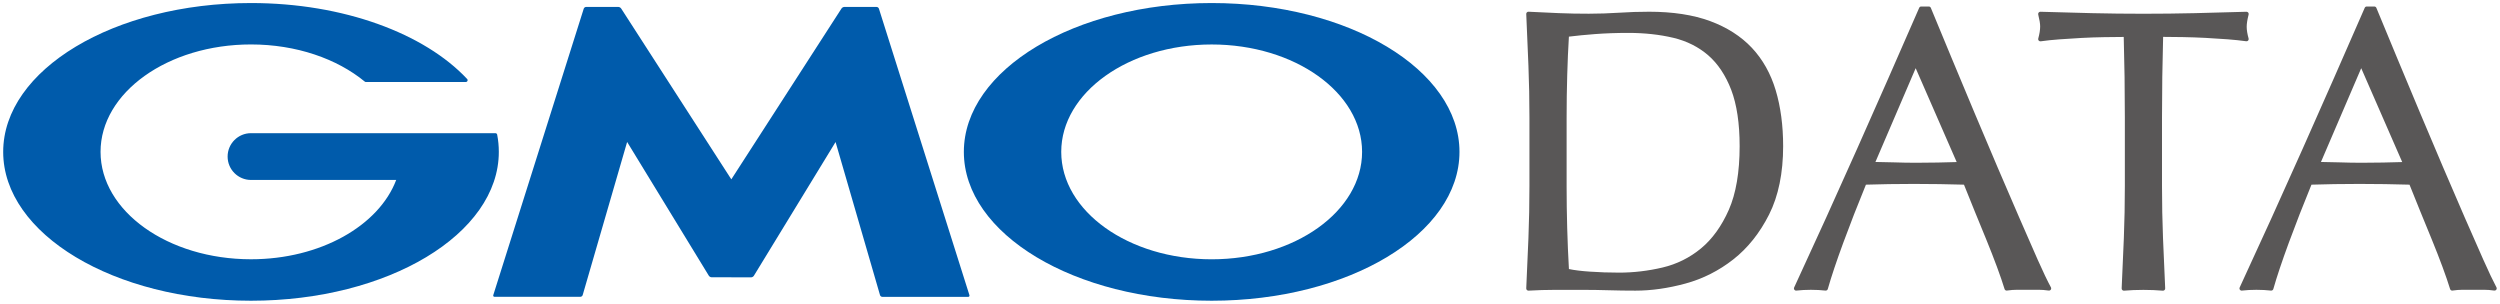
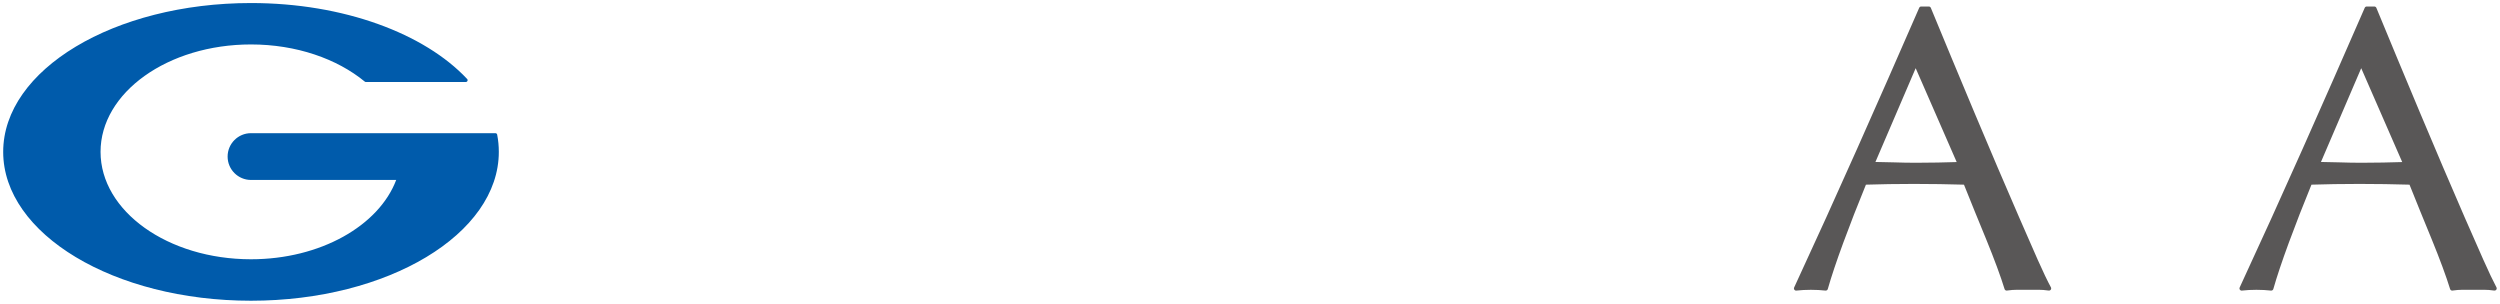
<svg xmlns="http://www.w3.org/2000/svg" version="1.1" id="レイヤー_1" x="0px" y="0px" width="823px" height="100px" viewBox="0 0 823 100" enable-background="new 0 0 823 100" xml:space="preserve">
  <g>
    <g>
-       <path fill="#595757" d="M576.7,15.73c-3.57-3.79-8.2-6.75-13.76-8.8c-5.54-2.04-12.28-3.07-20.05-3.07    c-3.31,0-6.67,0.11-9.98,0.33c-6.47,0.43-13.22,0.39-19.79,0.13c-3.29-0.13-6.59-0.28-9.92-0.46c-0.2-0.02-0.4,0.06-0.55,0.21    c-0.15,0.14-0.22,0.34-0.21,0.55c0.26,5.79,0.5,11.46,0.72,17.03c0.22,5.55,0.33,11.27,0.33,17.01v22.62    c0,5.73-0.11,11.48-0.33,17.07c-0.22,5.61-0.46,11.13-0.72,16.57c-0.01,0.21,0.07,0.41,0.21,0.55c0.14,0.13,0.32,0.21,0.51,0.21    c0.01,0,0.03,0,0.04,0c2.92-0.17,5.88-0.26,8.77-0.26h8.81c2.96,0,5.92,0.04,8.79,0.13c2.93,0.09,5.9,0.13,8.83,0.13    c5.22,0,10.75-0.78,16.43-2.33c5.72-1.55,11.03-4.23,15.78-7.96c4.76-3.73,8.72-8.71,11.78-14.78c3.06-6.08,4.62-13.65,4.62-22.49    c0-6.79-0.83-12.99-2.46-18.43C582.91,24.22,580.27,19.52,576.7,15.73z M572.69,48.12c0,8.54-1.2,15.59-3.56,20.95    c-2.36,5.35-5.43,9.62-9.14,12.69c-3.71,3.07-7.97,5.19-12.66,6.3c-4.74,1.12-9.55,1.69-14.3,1.69c-3.31,0-6.56-0.11-9.68-0.33    c-2.81-0.19-5.12-0.48-6.86-0.85c-0.5-8.89-0.76-18.08-0.76-27.3V38.65c0-4.73,0.07-9.44,0.2-13.99c0.12-4.36,0.31-8.59,0.55-12.6    c2.57-0.32,5.45-0.6,8.58-0.84c3.38-0.26,7.08-0.39,10.99-0.39c5.35,0,10.34,0.55,14.83,1.62c4.43,1.06,8.28,3,11.47,5.76    c3.18,2.76,5.72,6.58,7.56,11.35C571.75,34.38,572.69,40.62,572.69,48.12z" />
      <path fill="#595757" d="M664.77,71.71c-2.24-5.13-4.63-10.67-7.17-16.64c-2.54-5.96-5.09-11.97-7.63-18.02    c-2.54-6.05-5.04-12.03-7.5-17.95c-2.46-5.92-4.74-11.42-6.84-16.51c-0.11-0.27-0.38-0.45-0.67-0.45h-2.5    c-0.29,0-0.55,0.17-0.66,0.43c-6.77,15.53-13.62,31.11-20.39,46.3c-6.74,15.15-13.73,30.55-20.78,45.77    c-0.11,0.24-0.08,0.52,0.07,0.73c0.15,0.21,0.42,0.33,0.67,0.29c2.88-0.34,6.68-0.34,9.56,0c0.35,0.04,0.69-0.18,0.78-0.52    c1.13-3.99,2.85-9.13,5.11-15.27c2.22-6.03,4.72-12.44,7.44-19.08c2.55-0.08,5.07-0.14,7.54-0.18c5.42-0.09,11.08-0.08,16.68,0    c2.73,0.04,5.41,0.1,8.06,0.18c1.09,2.76,2.26,5.67,3.51,8.71c1.32,3.2,2.61,6.36,3.88,9.47c1.27,3.11,2.44,6.11,3.48,8.92    c1.04,2.82,1.88,5.26,2.49,7.26c0.09,0.31,0.38,0.51,0.69,0.51c0.03,0,0.07,0,0.1-0.01c1.18-0.17,2.31-0.26,3.38-0.26h6.97    c1.07,0,2.2,0.09,3.38,0.26c0.27,0.04,0.54-0.08,0.7-0.3c0.16-0.22,0.17-0.52,0.04-0.76c-1.13-2.09-2.61-5.17-4.38-9.16    C669.02,81.42,667.01,76.84,664.77,71.71z M644.14,53.35c-2.1,0.07-4.19,0.12-6.29,0.16c-4.73,0.09-9.42,0.12-14.43-0.06    c-2.09-0.07-4.11-0.12-6.03-0.13l13.25-30.87L644.14,53.35z" />
-       <path fill="#595757" d="M740.09,13.35c0.16-0.18,0.22-0.44,0.15-0.67c-0.42-1.5-0.63-2.81-0.63-3.88c0-0.99,0.21-2.35,0.64-4.03    c0.05-0.22,0-0.45-0.14-0.63c-0.14-0.18-0.35-0.25-0.59-0.27c-5.79,0.18-11.44,0.33-16.96,0.46c-11.03,0.26-22.88,0.26-33.9,0    c-5.52-0.13-11.18-0.28-16.96-0.46c-0.24,0-0.44,0.09-0.58,0.27c-0.14,0.18-0.19,0.41-0.14,0.63c0.42,1.69,0.64,3.01,0.64,3.9    c0,1.15-0.21,2.5-0.63,4.02c-0.07,0.24-0.01,0.49,0.15,0.67c0.16,0.18,0.4,0.27,0.65,0.24c1.8-0.26,3.88-0.48,6.2-0.65    c2.32-0.17,4.73-0.33,7.22-0.46c2.44-0.13,4.95-0.22,7.47-0.26c2.24-0.04,4.39-0.06,6.45-0.07c0.25,8.76,0.37,17.67,0.37,26.51    v22.62c0,5.72-0.11,11.46-0.33,17.07c-0.22,5.61-0.46,11.13-0.72,16.57c-0.01,0.21,0.07,0.41,0.22,0.56    c0.14,0.13,0.32,0.2,0.5,0.2c0.02,0,0.04,0,0.06,0c3.93-0.35,8.82-0.35,12.76,0c0.21,0.02,0.41-0.05,0.57-0.2    c0.15-0.14,0.23-0.35,0.22-0.56c-0.26-5.43-0.5-10.96-0.72-16.57c-0.22-5.58-0.33-11.32-0.33-17.07V38.65    c0-8.82,0.13-17.73,0.37-26.51c2.06,0,4.21,0.03,6.45,0.07c2.52,0.05,5.04,0.13,7.47,0.26c2.49,0.13,4.9,0.28,7.22,0.46    c2.32,0.18,4.41,0.4,6.2,0.65C739.68,13.62,739.93,13.53,740.09,13.35z" />
      <path fill="#595757" d="M817.49,85.45c-1.8-4.03-3.81-8.61-6.05-13.74c-2.24-5.13-4.63-10.67-7.17-16.64    c-2.54-5.96-5.09-11.97-7.63-18.02c-2.54-6.05-5.04-12.03-7.5-17.95c-2.46-5.92-4.74-11.42-6.84-16.51    c-0.11-0.27-0.38-0.45-0.67-0.45h-2.5c-0.29,0-0.55,0.17-0.66,0.43c-6.77,15.53-13.62,31.11-20.39,46.3    c-6.74,15.15-13.73,30.55-20.78,45.77c-0.11,0.24-0.08,0.52,0.07,0.73c0.15,0.21,0.41,0.33,0.67,0.29c2.88-0.34,6.68-0.34,9.56,0    c0.35,0.04,0.69-0.18,0.78-0.52c1.13-3.99,2.85-9.13,5.11-15.27c2.22-6.03,4.72-12.44,7.44-19.08c2.55-0.08,5.07-0.14,7.54-0.18    c5.42-0.09,11.08-0.08,16.68,0c2.73,0.04,5.41,0.1,8.06,0.18c1.09,2.76,2.26,5.67,3.51,8.71c1.32,3.2,2.61,6.36,3.88,9.47    c1.27,3.11,2.44,6.11,3.48,8.92c1.04,2.82,1.88,5.26,2.49,7.26c0.09,0.31,0.38,0.51,0.69,0.51c0.03,0,0.07,0,0.1-0.01    c1.18-0.17,2.31-0.26,3.38-0.26h6.97c1.07,0,2.2,0.09,3.38,0.26c0.27,0.04,0.54-0.08,0.7-0.3c0.16-0.22,0.17-0.52,0.04-0.76    C820.73,92.52,819.26,89.43,817.49,85.45z M790.81,53.35c-2.1,0.07-4.19,0.12-6.29,0.16c-4.73,0.09-9.42,0.12-14.43-0.06    c-2.09-0.07-4.11-0.12-6.03-0.13l13.25-30.87L790.81,53.35z" />
    </g>
    <g>
-       <path fill="#005BAB" d="M240.76,91.3h6.5c0.33,0,0.74-0.23,0.91-0.51l26.9-44.04l14.63,50.4c0.09,0.32,0.44,0.58,0.77,0.58h28.24    c0.33,0,0.52-0.26,0.42-0.57L289.34,2.85c-0.1-0.31-0.45-0.57-0.78-0.57h-10.6c-0.33,0-0.75,0.23-0.93,0.51l-36.28,56.25    L204.48,2.79c-0.18-0.28-0.59-0.51-0.93-0.51h-10.6c-0.33,0-0.68,0.26-0.78,0.57l-29.78,94.29c-0.1,0.32,0.09,0.57,0.42,0.57    h28.24c0.33,0,0.68-0.26,0.77-0.58l14.63-50.4l26.9,44.04c0.17,0.28,0.58,0.51,0.91,0.51H240.76z" />
      <g>
        <path fill="#005BAB" d="M163.67,44.33c0-0.01,0-0.01,0-0.02c-0.06-0.27-0.3-0.47-0.59-0.47h-3.77H131.4H82.63     c-4.25,0-7.7,3.45-7.7,7.7c0,4.25,3.45,7.7,7.7,7.7c0,0,0,0,0,0h47.8c-5.69,15.04-24.94,26.11-47.81,26.11     c-27.35,0-49.52-15.83-49.52-35.36c0-19.53,22.17-35.36,49.52-35.36c14.94,0,28.33,4.73,37.41,12.19     c0.03,0.03,0.06,0.05,0.1,0.08c0.09,0.06,0.21,0.1,0.33,0.1h32.88c0.33,0,0.6-0.27,0.6-0.6c0-0.15-0.05-0.28-0.14-0.38     c-0.02-0.02-0.04-0.04-0.06-0.06C139.75,11.06,113.15,1,82.63,1C37.57,1,1.05,22.94,1.05,50c0,27.06,36.53,49,81.58,49     c45.06,0,81.58-21.94,81.58-49C164.21,48.08,164.03,46.19,163.67,44.33z" />
      </g>
-       <path fill="#005BAB" d="M398.88,1c-45.06,0-81.58,21.94-81.58,49c0,27.06,36.53,49,81.58,49c45.06,0,81.58-21.94,81.58-49    C480.46,22.94,443.94,1,398.88,1z M398.88,85.36c-27.35,0-49.52-15.83-49.52-35.36c0-19.53,22.17-35.36,49.52-35.36    c27.35,0,49.52,15.83,49.52,35.36C448.4,69.53,426.23,85.36,398.88,85.36z" />
    </g>
  </g>
</svg>